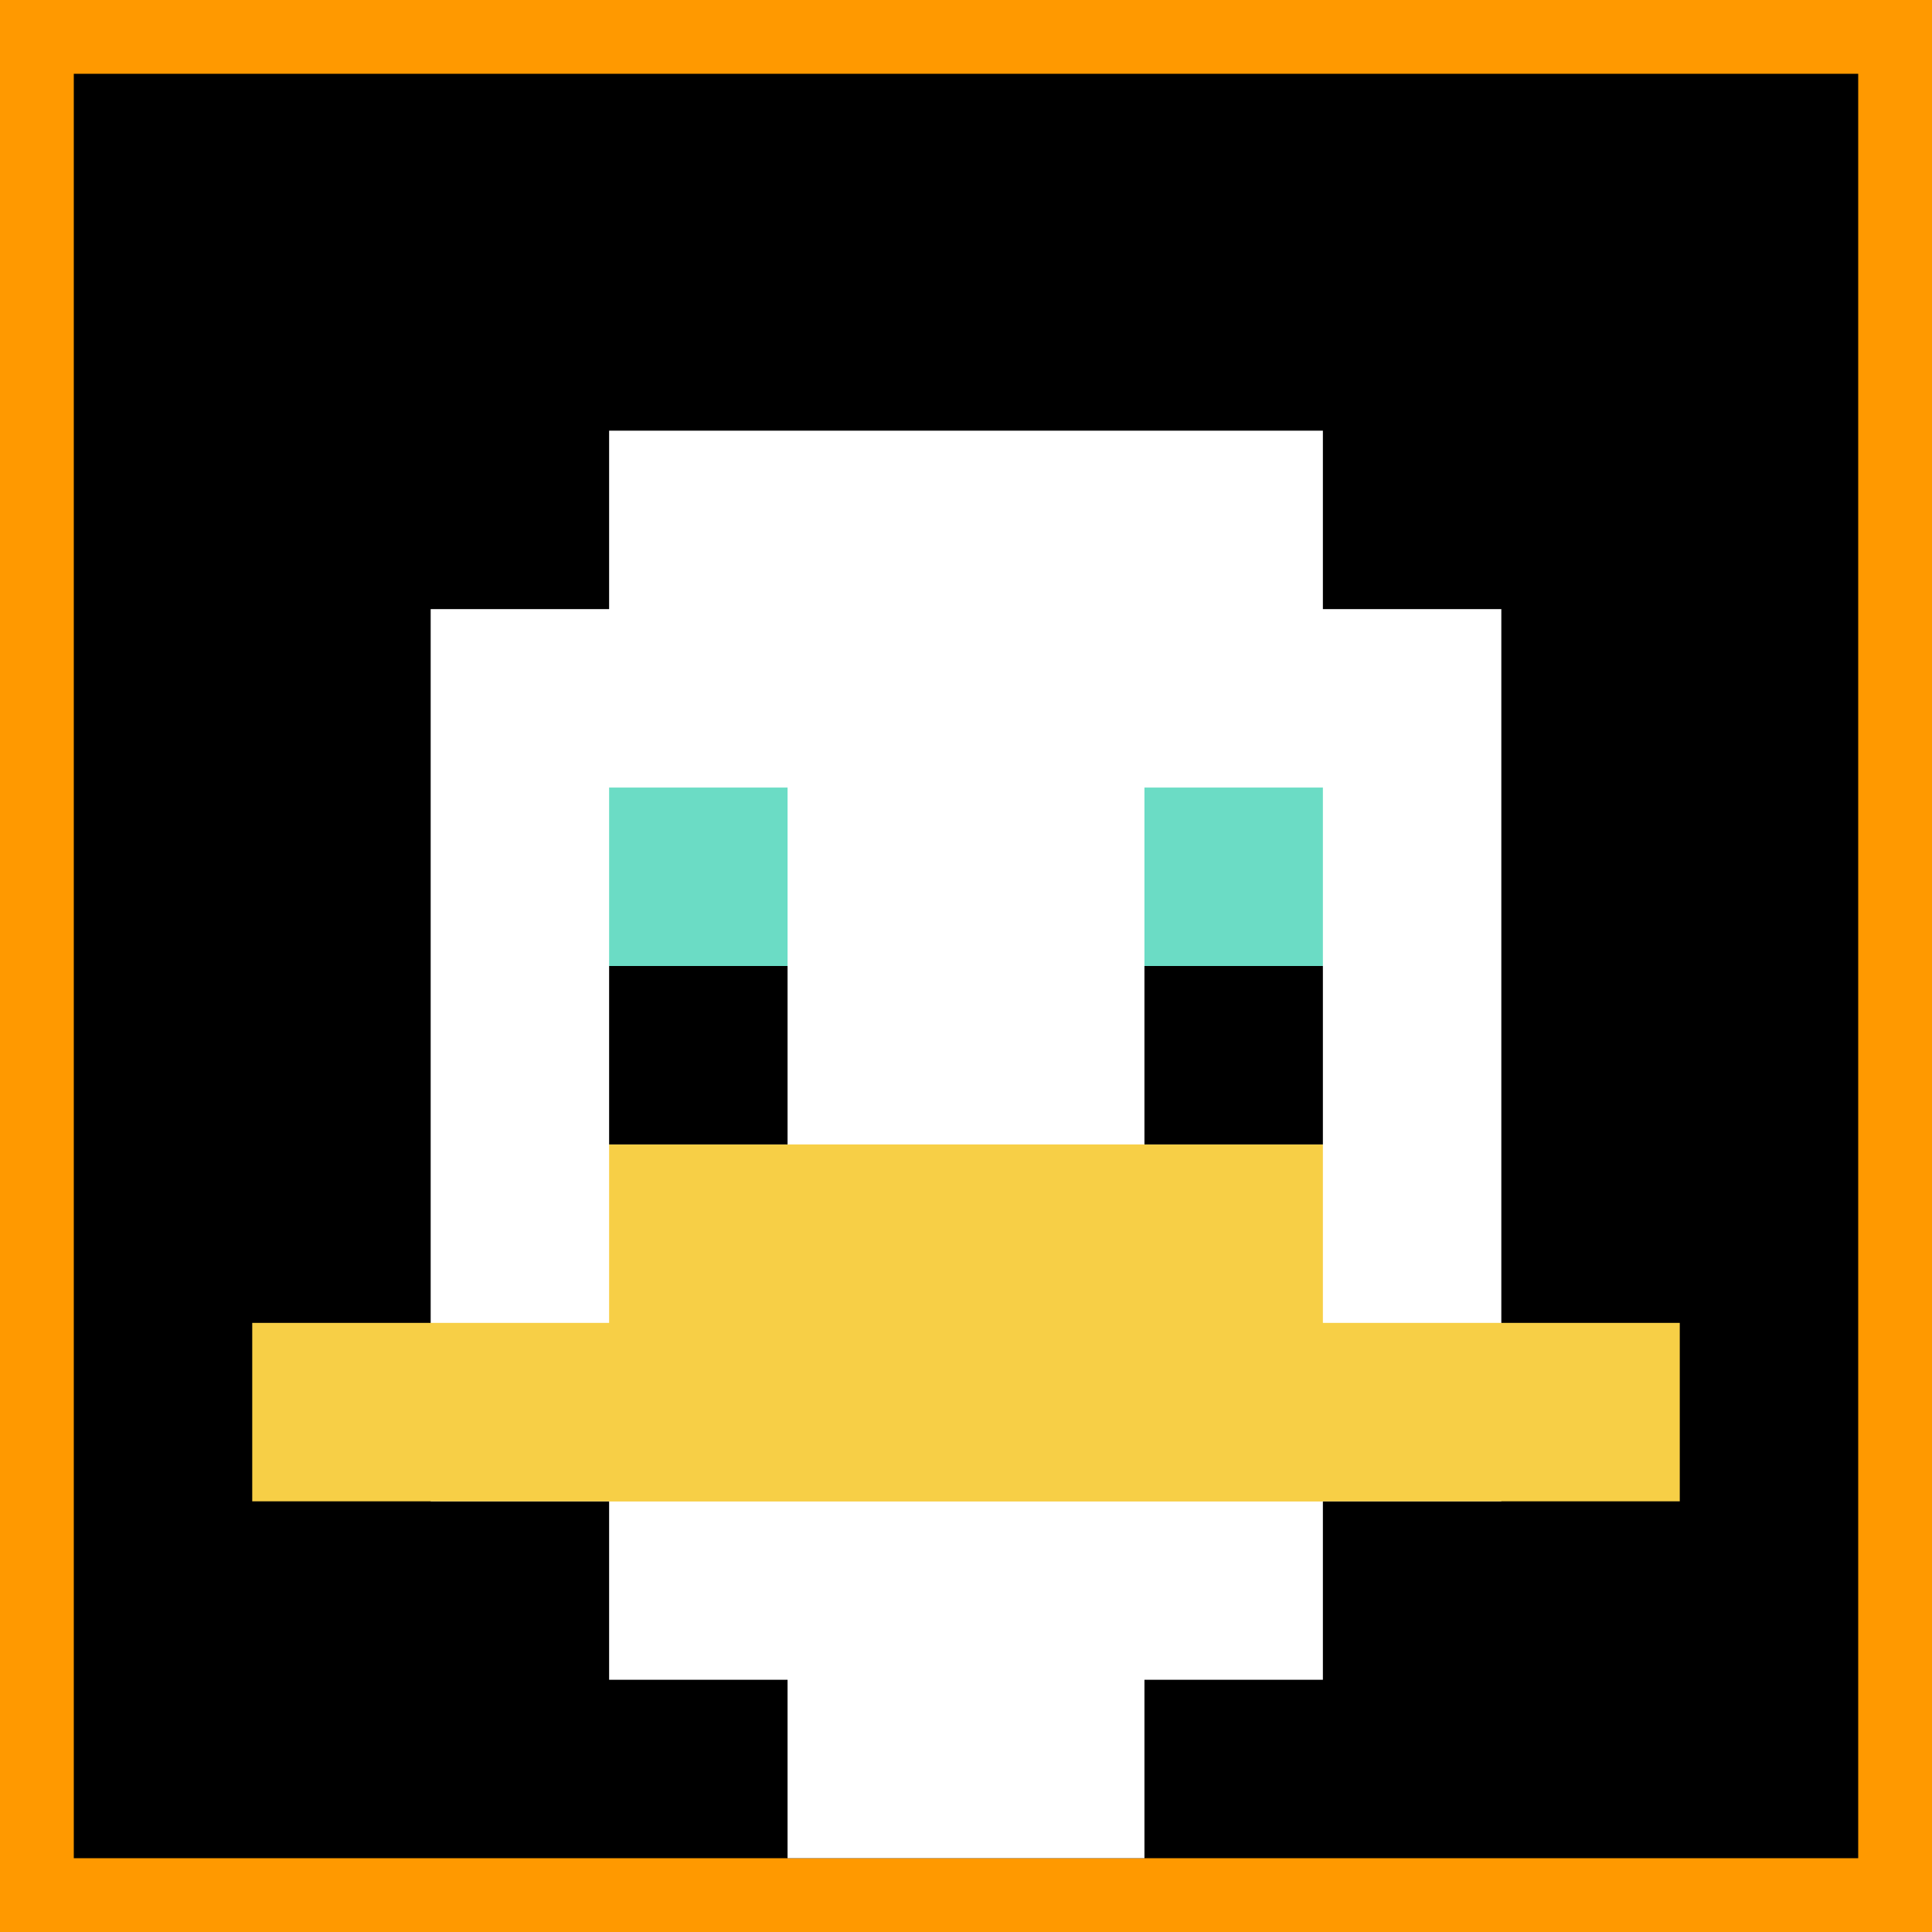
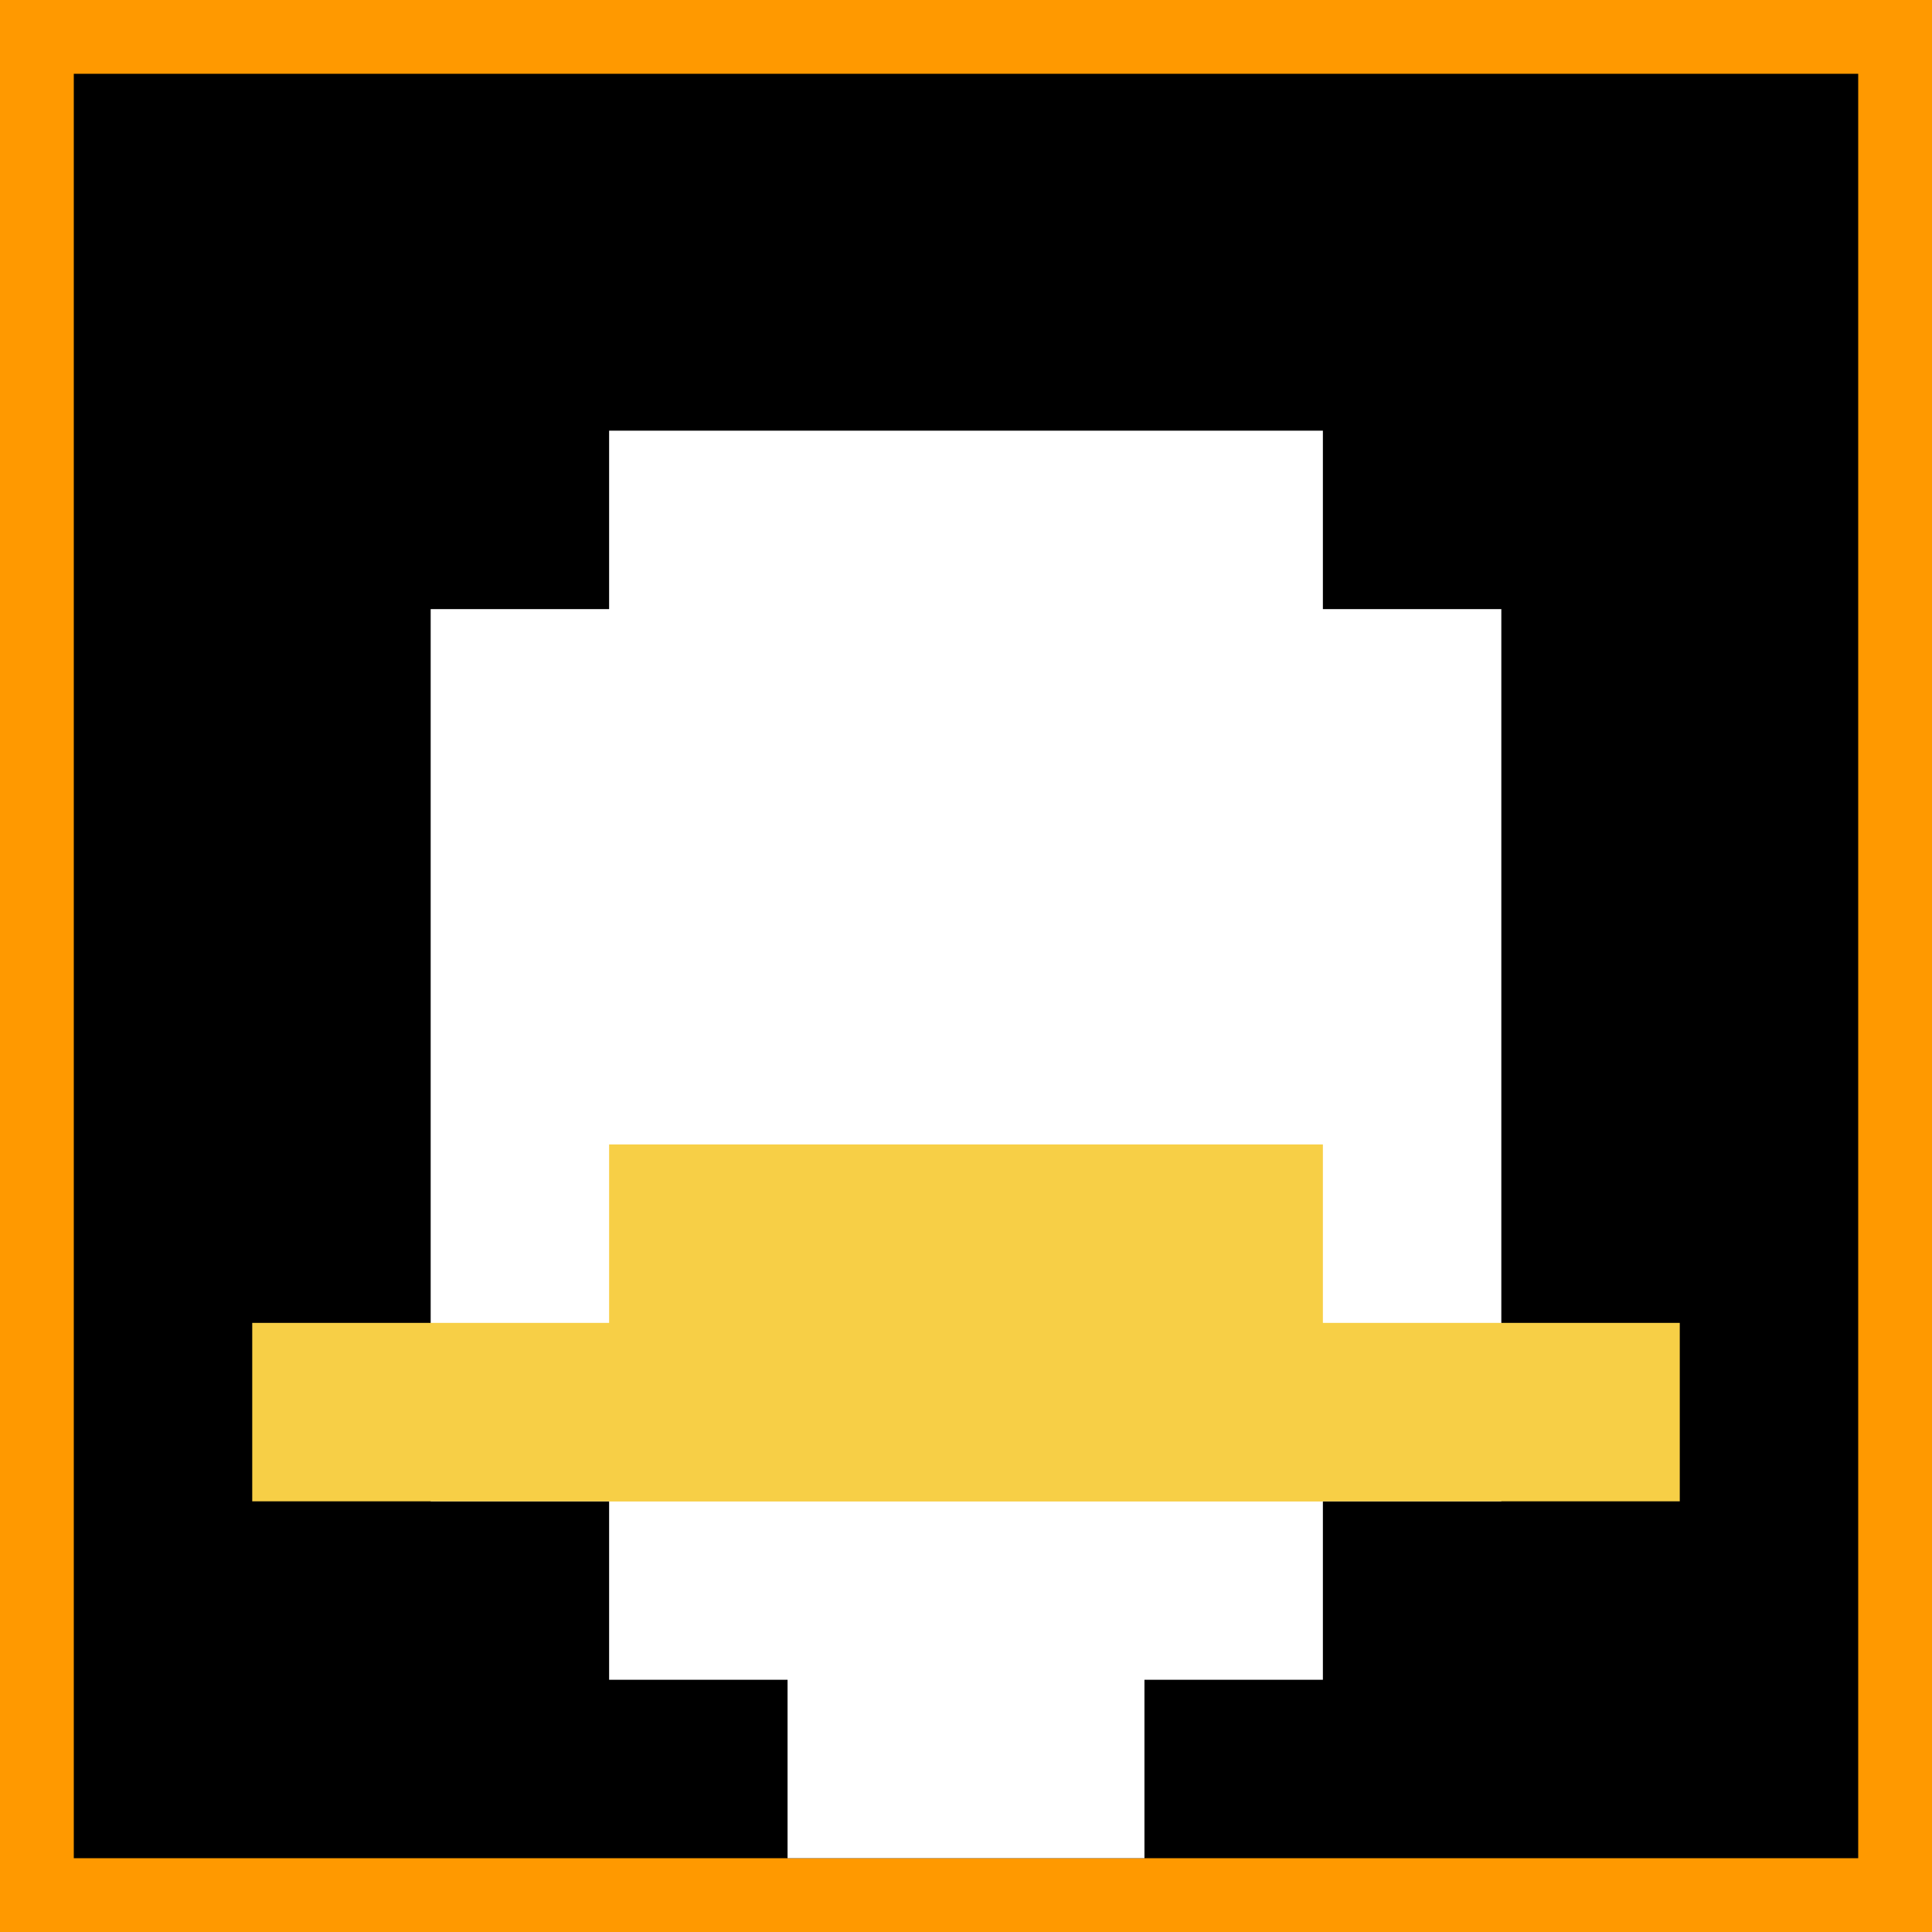
<svg xmlns="http://www.w3.org/2000/svg" version="1.1" width="864" height="864">
  <title>'goose-pfp-283628' by Dmitri Cherniak</title>
  <desc>seed=283628
backgroundColor=#ff9900
padding=0
innerPadding=33
timeout=10
dimension=1
border=false
Save=function(){return n.handleSave()}
frame=5885

Rendered at Tue Oct 03 2023 20:57:33 GMT-0700 (Pacific Daylight Time)
Generated in &lt;1ms
</desc>
  <defs />
  <rect width="100%" height="100%" fill="#ff9900" />
  <g>
    <g id="0-0">
      <rect x="33" y="33" height="798" width="798" fill="#000000" />
      <g>
        <rect id="33-33-3-2-4-7" x="272.4" y="192.6" width="319.2" height="558.6" fill="#ffffff" />
        <rect id="33-33-2-3-6-5" x="192.6" y="272.4" width="478.8" height="399" fill="#ffffff" />
        <rect id="33-33-4-8-2-2" x="352.2" y="671.4" width="159.6" height="159.6" fill="#ffffff" />
        <rect id="33-33-1-7-8-1" x="112.8" y="591.6" width="638.4" height="79.8" fill="#F7CF46" />
        <rect id="33-33-3-6-4-2" x="272.4" y="511.8" width="319.2" height="159.6" fill="#F7CF46" />
-         <rect id="33-33-3-4-1-1" x="272.4" y="352.2" width="79.8" height="79.8" fill="#6BDCC5" />
-         <rect id="33-33-6-4-1-1" x="511.8" y="352.2" width="79.8" height="79.8" fill="#6BDCC5" />
-         <rect id="33-33-3-5-1-1" x="272.4" y="432" width="79.8" height="79.8" fill="#000000" />
-         <rect id="33-33-6-5-1-1" x="511.8" y="432" width="79.8" height="79.8" fill="#000000" />
      </g>
      <rect x="33" y="33" stroke="white" stroke-width="0" height="798" width="798" fill="none" />
    </g>
  </g>
</svg>